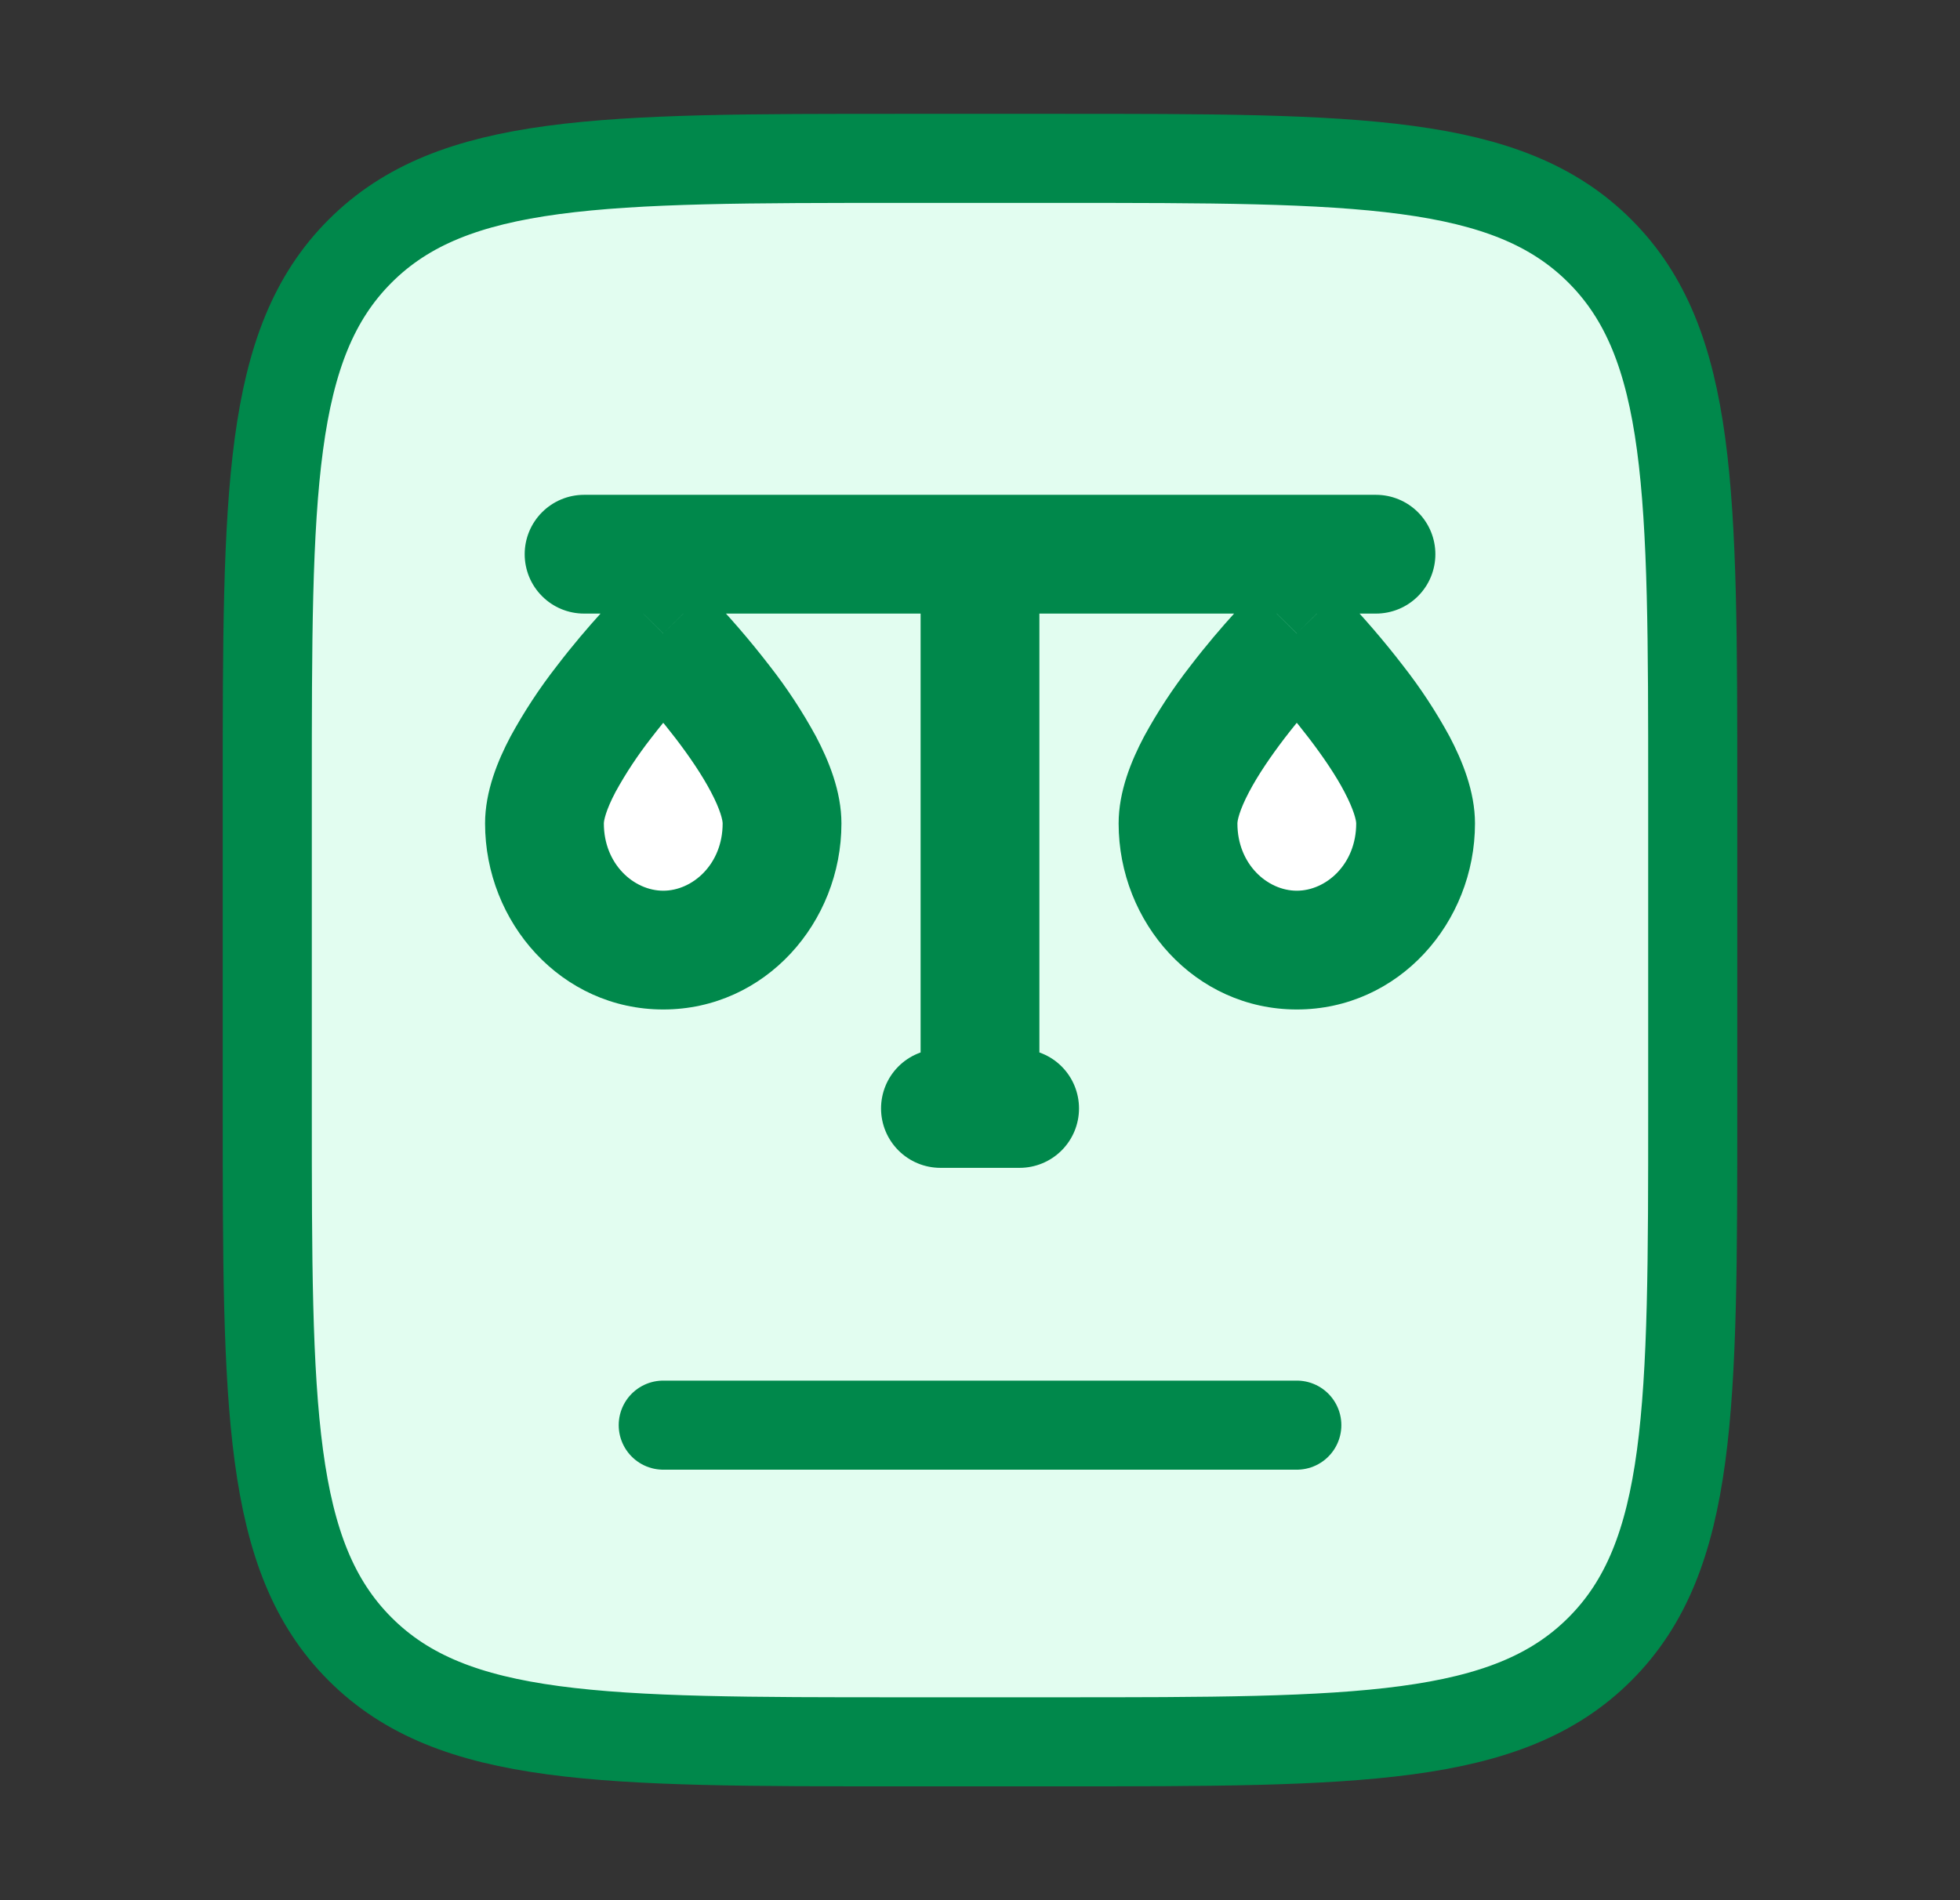
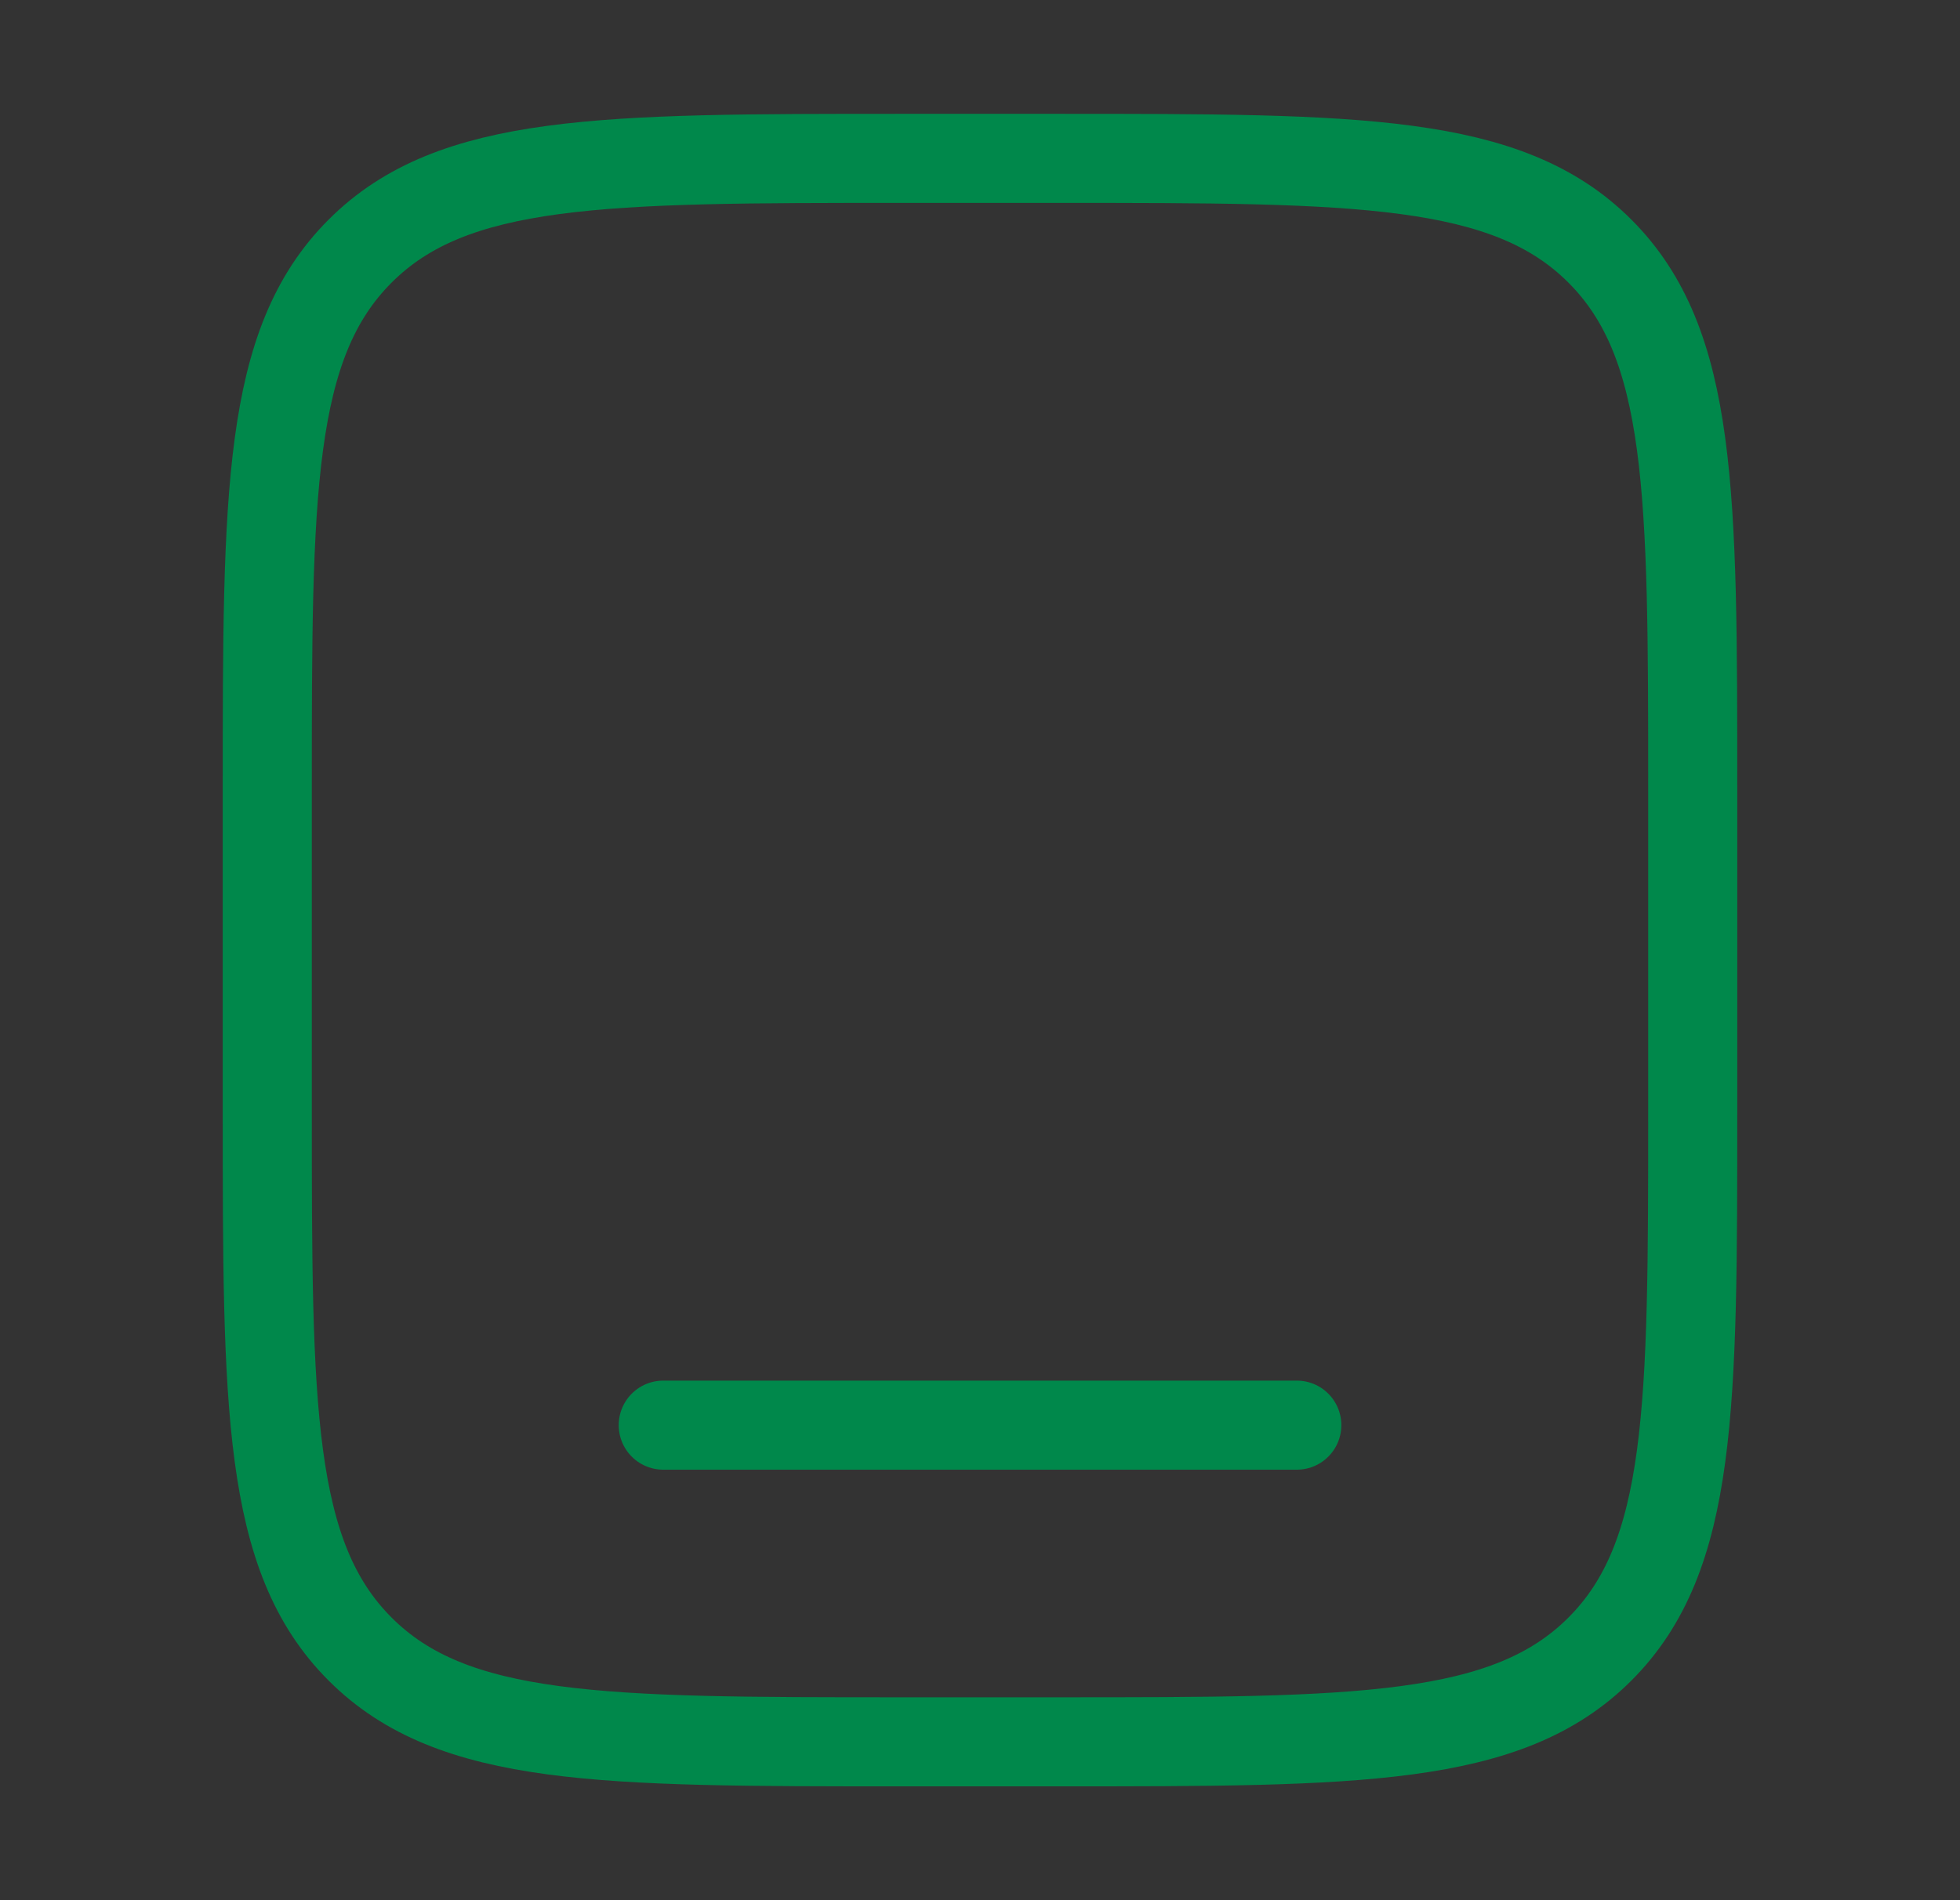
<svg xmlns="http://www.w3.org/2000/svg" width="33" height="32" viewBox="0 0 33 32" fill="none">
  <rect x="0" y="0" width="33" height="32" fill="#333333" stroke="none" />
-   <path d="M4.5 18.667V13.333C4.5 8.305 4.5 5.791 6.063 4.229C7.624 2.667 10.139 2.667 15.167 2.667H17.833C22.861 2.667 25.376 2.667 26.937 4.229C28.5 5.791 28.5 8.305 28.5 13.333V18.667C28.5 23.695 28.5 26.209 26.937 27.771C25.376 29.333 22.861 29.333 17.833 29.333H15.167C10.139 29.333 7.624 29.333 6.063 27.771C4.5 26.209 4.5 23.695 4.5 18.667Z" fill="#E2FDF0" />
  <path d="M4.5 18.667V13.333C4.5 8.305 4.5 5.791 6.063 4.229C7.624 2.667 10.139 2.667 15.167 2.667H17.833C22.861 2.667 25.376 2.667 26.937 4.229C28.5 5.791 28.5 8.305 28.5 13.333V18.667C28.5 23.695 28.5 26.209 26.937 27.771C25.376 29.333 22.861 29.333 17.833 29.333H15.167C10.139 29.333 7.624 29.333 6.063 27.771C4.5 26.209 4.5 23.695 4.5 18.667Z" stroke="#00884B" stroke-width="1.5" />
-   <path d="M13.167 13.867C13.167 15.045 12.271 16 11.167 16C10.063 16 9.167 15.045 9.167 13.867C9.167 12.688 11.167 10.667 11.167 10.667C11.167 10.667 13.167 12.688 13.167 13.867Z" fill="white" />
-   <path d="M23.833 13.867C23.833 15.045 22.937 16 21.833 16C20.729 16 19.833 15.045 19.833 13.867C19.833 12.688 21.833 10.667 21.833 10.667C21.833 10.667 23.833 12.688 23.833 13.867Z" fill="white" />
-   <path d="M11.167 10.667L11.878 9.964C11.785 9.87 11.674 9.795 11.552 9.745C11.43 9.694 11.299 9.667 11.167 9.667C11.035 9.667 10.904 9.694 10.782 9.745C10.66 9.795 10.549 9.87 10.456 9.964L11.167 10.667ZM9.834 8.333C9.568 8.333 9.314 8.439 9.127 8.626C8.939 8.814 8.834 9.068 8.834 9.333C8.834 9.598 8.939 9.853 9.127 10.04C9.314 10.228 9.568 10.333 9.834 10.333V8.333ZM23.167 10.333C23.432 10.333 23.687 10.228 23.874 10.04C24.062 9.853 24.167 9.598 24.167 9.333C24.167 9.068 24.062 8.814 23.874 8.626C23.687 8.439 23.432 8.333 23.167 8.333V10.333ZM21.834 10.667L22.544 9.964C22.451 9.87 22.341 9.795 22.219 9.745C22.097 9.694 21.966 9.667 21.834 9.667C21.701 9.667 21.571 9.694 21.449 9.745C21.327 9.795 21.216 9.87 21.123 9.964L21.834 10.667ZM17.5 9.333C17.5 9.068 17.395 8.814 17.207 8.626C17.02 8.439 16.765 8.333 16.5 8.333C16.235 8.333 15.981 8.439 15.793 8.626C15.606 8.814 15.5 9.068 15.5 9.333H17.5ZM17.167 19.667C17.432 19.667 17.687 19.561 17.874 19.374C18.062 19.186 18.167 18.932 18.167 18.667C18.167 18.401 18.062 18.147 17.874 17.959C17.687 17.772 17.432 17.667 17.167 17.667V19.667ZM15.834 17.667C15.568 17.667 15.314 17.772 15.127 17.959C14.939 18.147 14.834 18.401 14.834 18.667C14.834 18.932 14.939 19.186 15.127 19.374C15.314 19.561 15.568 19.667 15.834 19.667V17.667ZM12.167 13.867C12.167 14.555 11.66 15 11.167 15V17C12.883 17 14.167 15.536 14.167 13.867H12.167ZM11.167 15C10.674 15 10.167 14.555 10.167 13.867H8.167C8.167 15.536 9.451 17 11.167 17V15ZM10.167 13.867C10.167 13.819 10.199 13.648 10.364 13.336C10.538 13.019 10.738 12.718 10.96 12.433C11.245 12.063 11.551 11.709 11.875 11.372L11.878 11.369C11.403 10.902 10.929 10.434 10.456 9.964L10.452 9.967C10.443 9.975 10.434 9.984 10.426 9.993C10.319 10.104 10.214 10.216 10.112 10.332C9.912 10.552 9.644 10.863 9.374 11.217C9.082 11.591 8.822 11.988 8.595 12.404C8.384 12.803 8.167 13.324 8.167 13.867H10.167ZM11.167 10.667L10.456 11.369L10.459 11.372C10.482 11.396 10.505 11.42 10.528 11.444L10.736 11.671C10.912 11.865 11.144 12.133 11.374 12.433C11.606 12.736 11.819 13.049 11.97 13.336C12.135 13.648 12.167 13.819 12.167 13.867H14.167C14.167 13.325 13.95 12.803 13.739 12.403C13.512 11.986 13.252 11.589 12.96 11.216C12.624 10.78 12.264 10.362 11.88 9.967V9.964L11.167 10.667ZM9.834 10.333H23.167V8.333H9.834V10.333ZM22.834 13.867C22.834 14.555 22.327 15 21.834 15V17C23.551 17 24.834 15.536 24.834 13.867H22.834ZM21.834 15C21.34 15 20.834 14.555 20.834 13.867H18.834C18.834 15.536 20.118 17 21.834 17V15ZM20.834 13.867C20.834 13.819 20.866 13.648 21.031 13.336C21.182 13.049 21.396 12.736 21.627 12.433C21.892 12.089 22.174 11.759 22.472 11.444L22.528 11.387L22.542 11.373L22.544 11.369C22.069 10.902 21.595 10.433 21.122 9.964L21.119 9.967C21.117 9.968 21.116 9.97 21.114 9.972L21.094 9.993C20.987 10.104 20.882 10.217 20.779 10.332C20.579 10.552 20.311 10.863 20.04 11.217C19.749 11.591 19.488 11.988 19.262 12.404C19.051 12.803 18.834 13.324 18.834 13.867H20.834ZM21.834 10.667L21.123 11.369L21.126 11.372L21.139 11.385L21.195 11.444L21.403 11.671C21.579 11.865 21.811 12.133 22.04 12.433C22.271 12.736 22.486 13.049 22.636 13.336C22.8 13.648 22.834 13.819 22.834 13.867H24.834C24.834 13.325 24.616 12.803 24.406 12.403C24.179 11.986 23.919 11.589 23.627 11.216C23.299 10.789 22.947 10.381 22.574 9.993L22.554 9.972C22.551 9.97 22.549 9.968 22.547 9.967V9.964L21.834 10.667ZM15.5 9.333V18.667H17.5V9.333H15.5ZM16.5 19.667H17.167V17.667H16.5V19.667ZM16.5 17.667H15.834V19.667H16.5V17.667Z" fill="#00884B" />
  <path d="M11.167 24H21.834" stroke="#00884B" stroke-width="1.5" stroke-linecap="round" />
</svg>